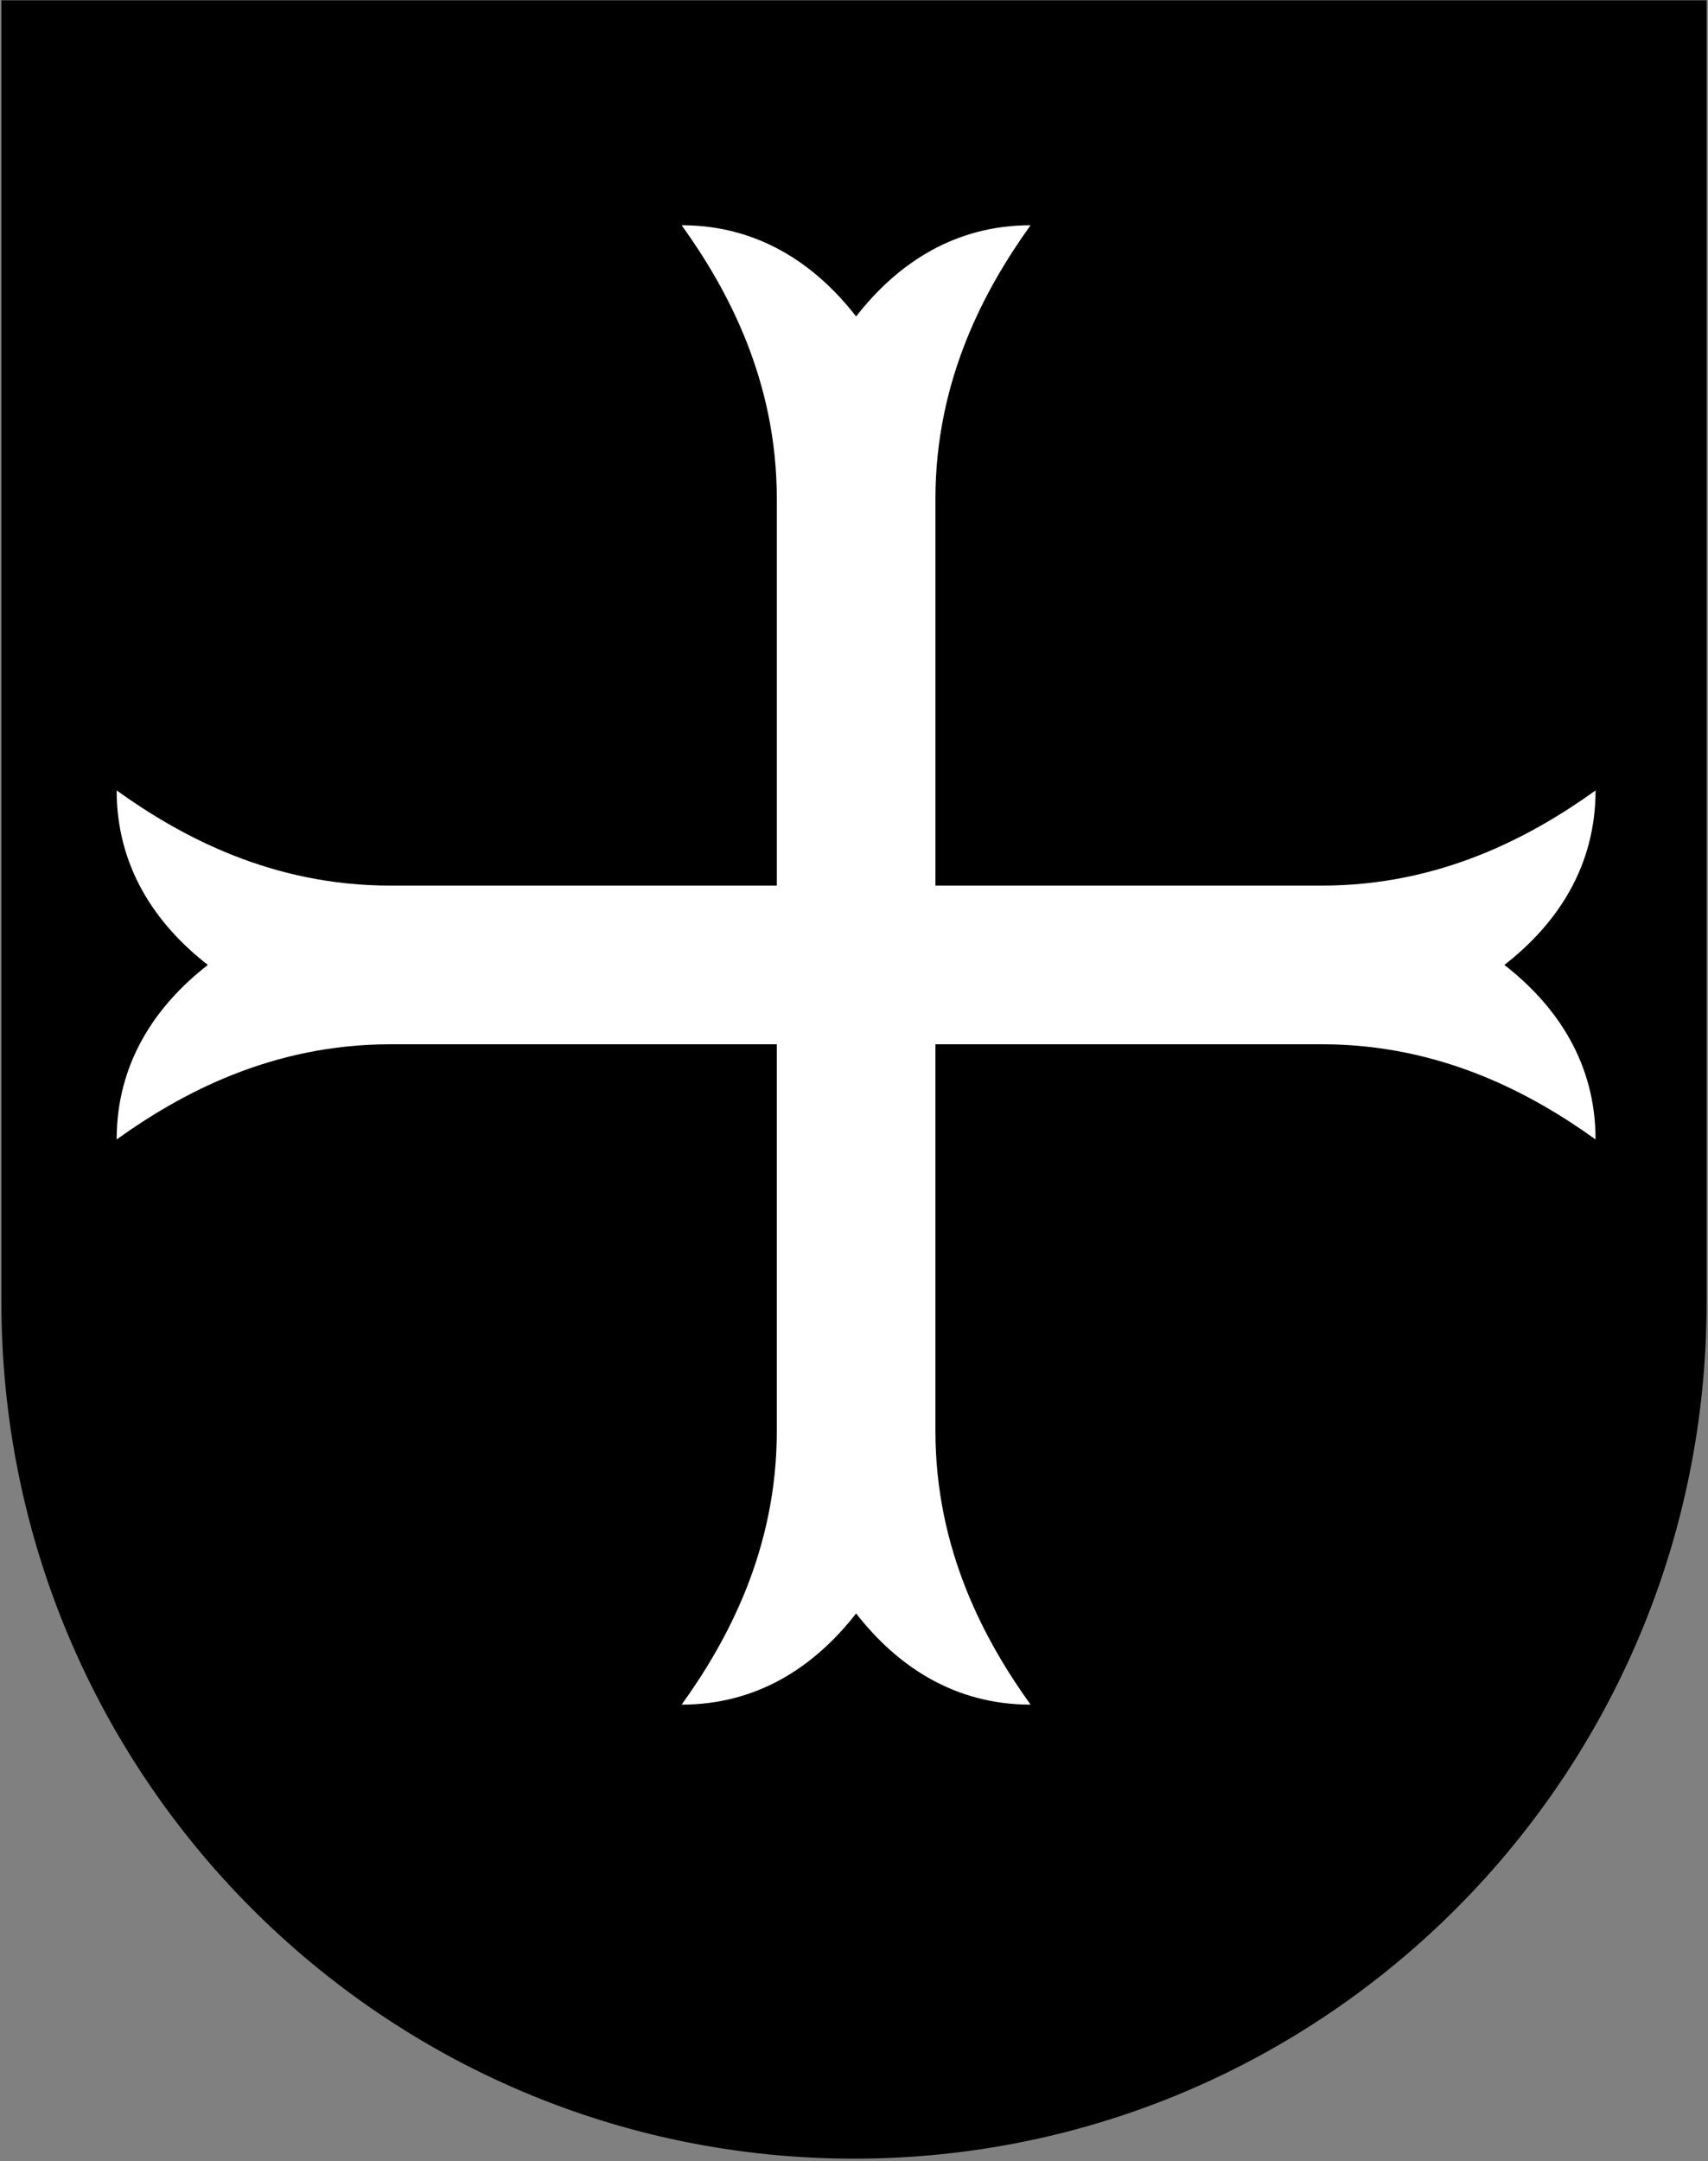
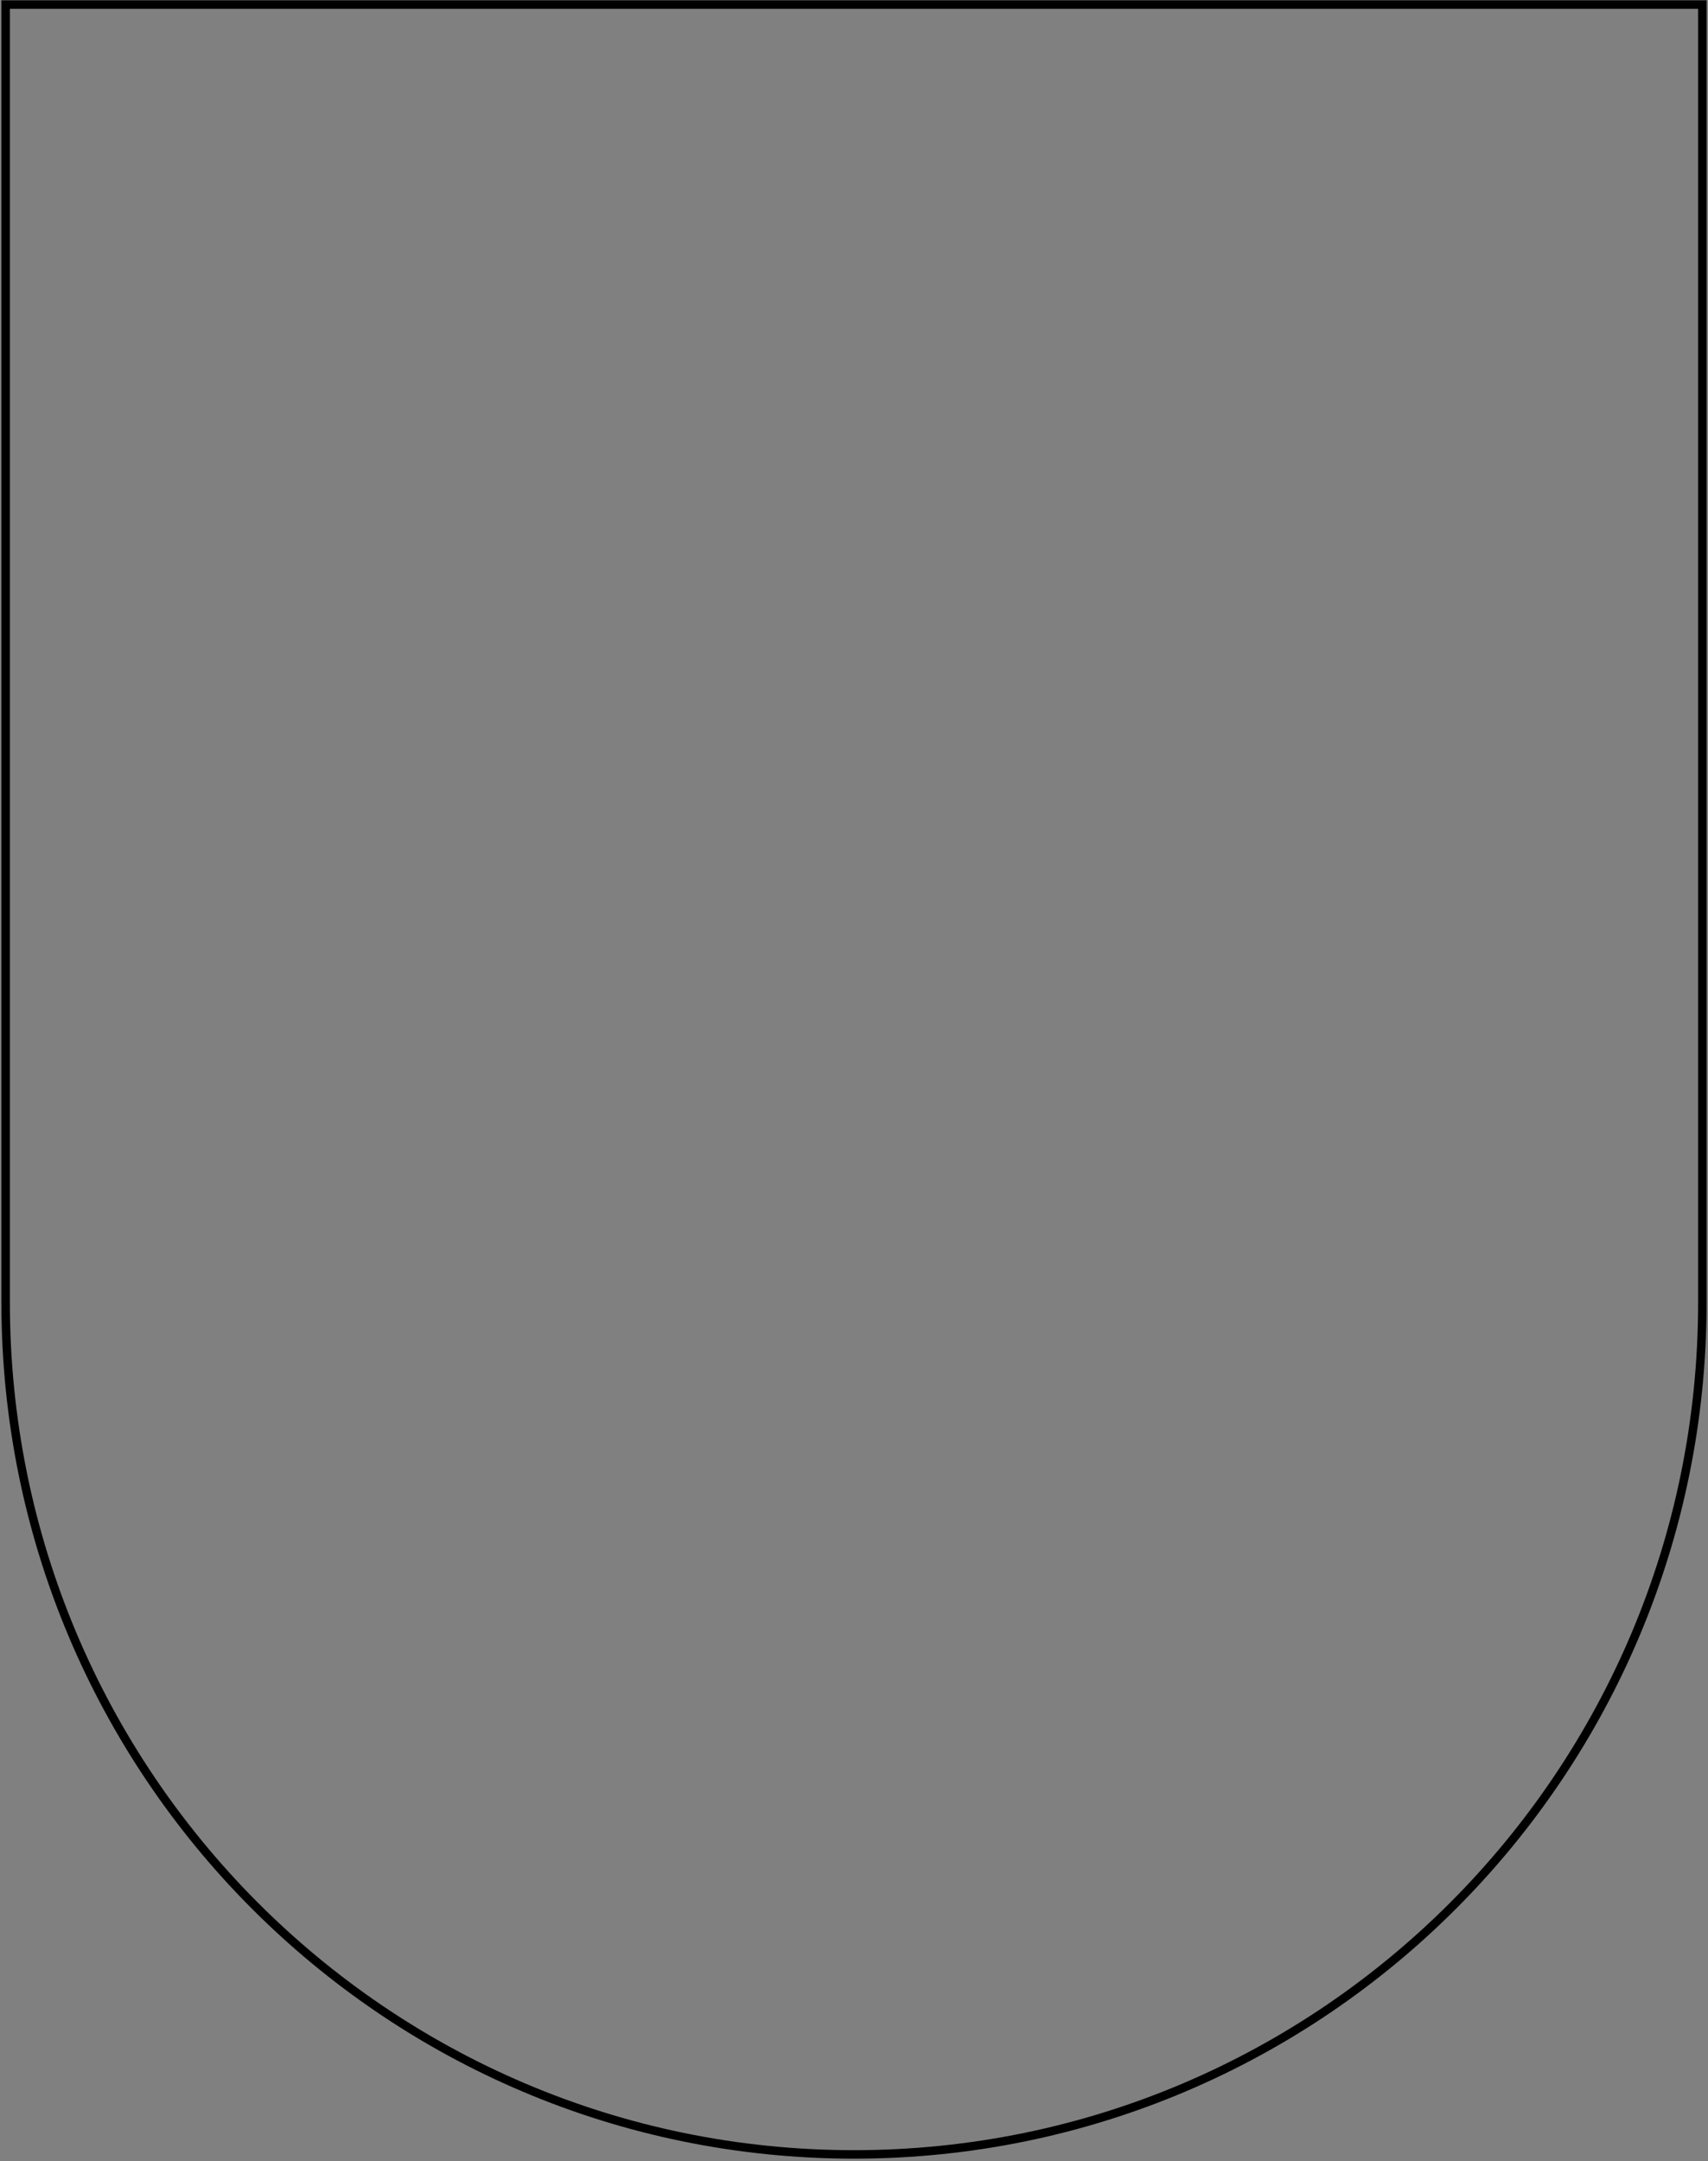
<svg xmlns="http://www.w3.org/2000/svg" version="1.0" width="604" height="764" viewBox="-0.5 -0.111 604 764" enable-background="new -0.5 -0.111 604 764" xml:space="preserve">
  <rect x="-0.5" y="-0.111" width="604" height="764" fill="#808080" stroke="none" />
  <defs>
</defs>
-   <path id="path1899_1_" d="M1.5,1.5v458.867c0,166.311,134.314,301.133,300,301.133s300-134.822,300-301.133V1.5H1.5z" />
-   <path id="path3239_1_" fill="none" stroke="#000000" stroke-width="3" d="M1.5,1.5v458.867c0,166.311,134.314,301.133,300,301.133  s300-134.822,300-301.133V1.5H1.5z" />
-   <path fill="#FFFFFF" d="M330.292,176.258c0-42.061,17.527-74.312,33.652-96.743c-26.644,0-46.974,13.322-61.696,32.247  c-14.723-18.927-35.052-32.247-61.696-32.247c16.125,22.434,33.652,54.683,33.652,96.743v136.704H137.501  c-42.065,0-74.309-17.527-96.746-33.647c0,26.641,13.323,46.972,32.25,61.69c-18.932,14.723-32.25,35.055-32.25,61.696  c22.437-16.12,54.68-33.647,96.746-33.647h136.703v136.702c0,42.061-17.527,74.311-33.652,96.741  c26.644,0,46.973-13.322,61.696-32.246c14.723,18.93,35.053,32.246,61.696,32.246c-16.125-22.431-33.652-54.681-33.652-96.741  V369.054h136.703c42.065,0,74.309,17.527,96.745,33.647c0-26.642-13.322-46.973-32.25-61.696c18.93-14.718,32.25-35.049,32.25-61.69  c-22.437,16.12-54.68,33.647-96.745,33.647H330.292V176.258z" />
+   <path id="path3239_1_" fill="none" stroke="#000000" stroke-width="3" d="M1.5,1.5v458.867c0,166.311,134.314,301.133,300,301.133  s300-134.822,300-301.133V1.5z" />
</svg>